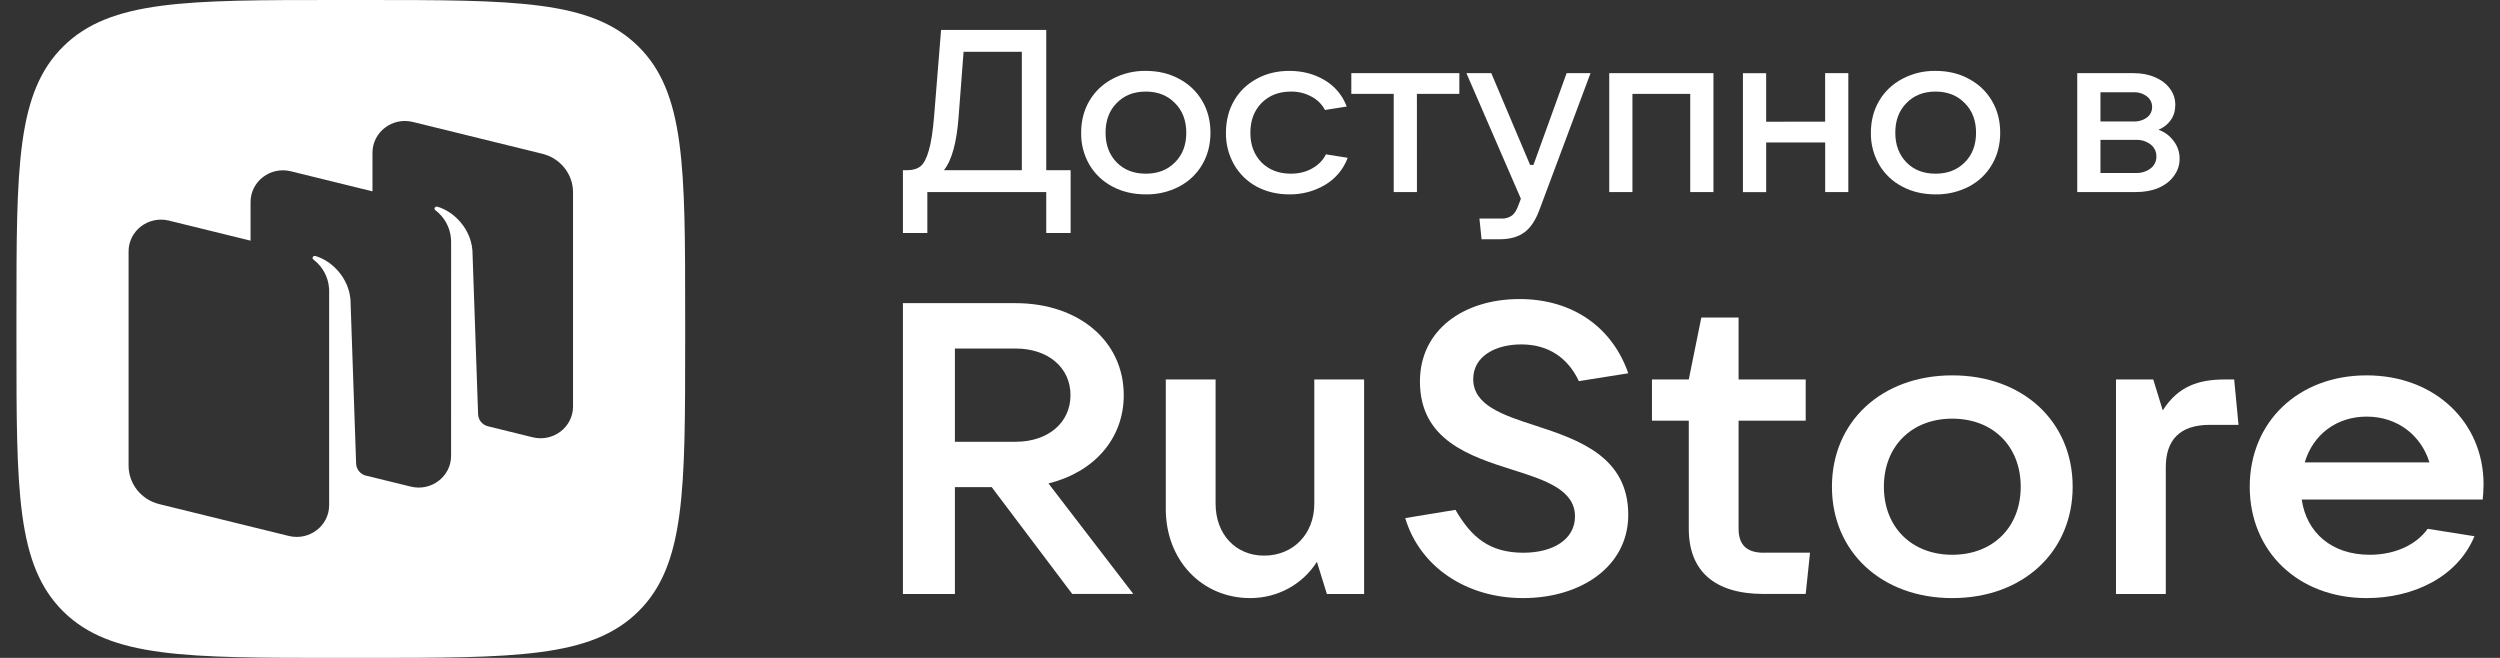
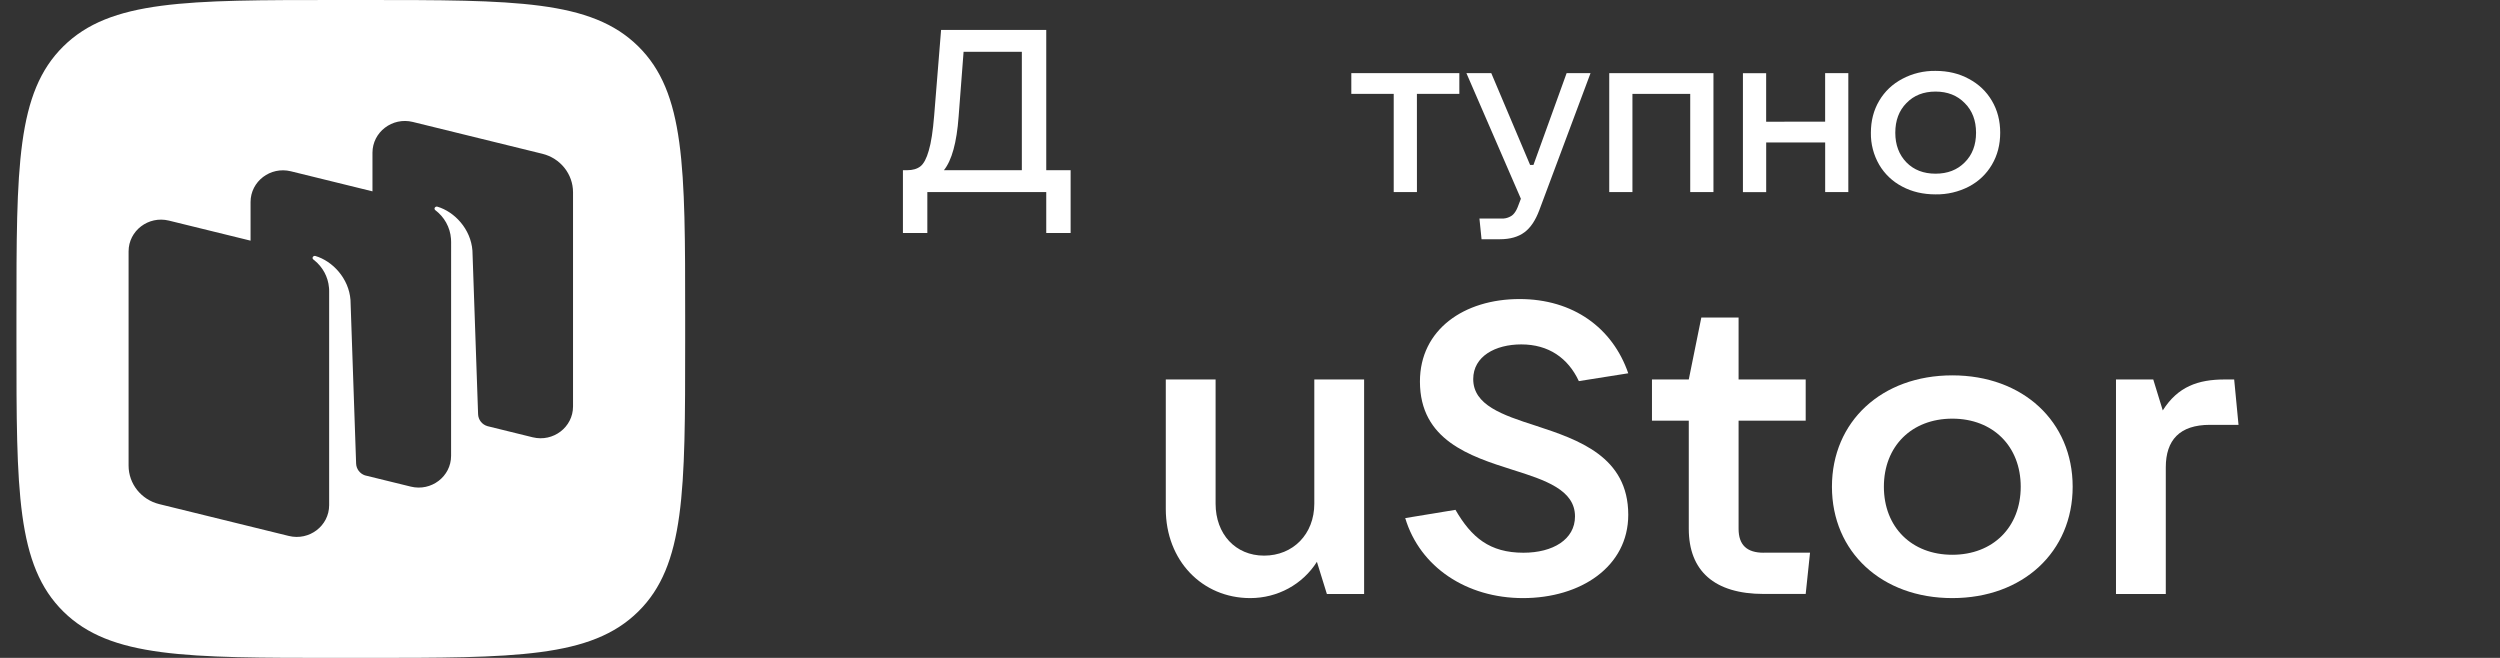
<svg xmlns="http://www.w3.org/2000/svg" width="76" height="20" viewBox="0 0 76 20" fill="none">
  <rect x="0" y="0" width="76" height="20" fill="#333333" stroke="none" />
  <path fill-rule="evenodd" clip-rule="evenodd" d="M10.258 20C5.658 20 3.358 20 1.929 18.594C0.5 17.188 0.5 14.925 0.5 10.4V9.6C0.5 5.074 0.5 2.812 1.929 1.406C3.358 0 5.658 0 10.258 0H11.071C15.671 0 17.971 0 19.4 1.406C20.829 2.812 20.829 5.074 20.829 9.6V10.4C20.829 14.925 20.829 17.188 19.4 18.594C17.971 20 15.671 20 11.071 20H10.258ZM11.323 5.817L8.842 5.207C8.22 5.054 7.617 5.514 7.617 6.142V7.316L5.134 6.706C4.512 6.554 3.909 7.014 3.909 7.642V14.155C3.909 14.708 4.293 15.19 4.841 15.325L8.78 16.293C9.403 16.446 10.006 15.985 10.006 15.357L10.006 8.854C10.006 8.833 10.006 8.812 10.005 8.791C10.004 8.775 10.003 8.759 10.001 8.743C9.973 8.414 9.809 8.117 9.558 7.914C9.546 7.904 9.535 7.896 9.525 7.888C9.501 7.869 9.494 7.835 9.512 7.81C9.529 7.785 9.56 7.773 9.589 7.782C10.108 7.936 10.605 8.46 10.655 9.118L10.826 14.092C10.832 14.256 10.939 14.398 11.094 14.451L12.488 14.793C13.11 14.946 13.713 14.486 13.713 13.858L13.714 7.355C13.714 7.321 13.713 7.289 13.71 7.258C13.685 6.908 13.505 6.593 13.231 6.387C13.208 6.368 13.202 6.335 13.219 6.311C13.236 6.286 13.268 6.274 13.297 6.283C13.816 6.437 14.313 6.961 14.362 7.619L14.534 12.593C14.54 12.763 14.657 12.91 14.823 12.956L16.195 13.294C16.817 13.446 17.42 12.986 17.42 12.358V5.845C17.42 5.292 17.036 4.81 16.488 4.675L12.549 3.707C11.927 3.554 11.323 4.015 11.323 4.643V5.817Z" fill="white" />
  <path fill-rule="evenodd" clip-rule="evenodd" d="M27.449 7.084V5.174H27.579C27.747 5.174 27.881 5.135 27.982 5.056C28.082 4.976 28.167 4.818 28.234 4.58C28.307 4.337 28.361 3.981 28.399 3.51L28.609 0.909H31.806V5.174H32.547V7.083H31.806V5.839H28.191V7.083L27.449 7.084ZM31.064 5.174V1.574H29.293L29.142 3.545C29.084 4.333 28.935 4.876 28.695 5.174H31.064Z" fill="white" />
-   <path fill-rule="evenodd" clip-rule="evenodd" d="M34.833 5.909C34.453 5.909 34.115 5.83 33.817 5.671C33.525 5.518 33.283 5.288 33.118 5.007C32.947 4.711 32.861 4.376 32.867 4.036C32.867 3.672 32.951 3.348 33.118 3.064C33.287 2.779 33.519 2.558 33.817 2.399C34.128 2.233 34.478 2.149 34.833 2.155C35.212 2.155 35.55 2.236 35.848 2.399C36.146 2.558 36.378 2.78 36.546 3.064C36.714 3.348 36.798 3.672 36.798 4.035C36.798 4.399 36.714 4.723 36.546 5.007C36.378 5.292 36.145 5.513 35.847 5.671C35.535 5.833 35.187 5.915 34.833 5.909ZM34.833 5.28C35.197 5.28 35.492 5.166 35.718 4.937C35.948 4.709 36.063 4.409 36.063 4.035C36.063 3.663 35.948 3.361 35.718 3.133C35.492 2.901 35.197 2.784 34.833 2.784C34.467 2.784 34.172 2.9 33.947 3.133C33.721 3.361 33.609 3.663 33.609 4.035C33.609 4.403 33.721 4.704 33.947 4.937C34.172 5.166 34.468 5.28 34.833 5.28Z" fill="white" />
-   <path d="M39.199 5.909C38.83 5.909 38.496 5.83 38.198 5.671C37.911 5.514 37.674 5.281 37.514 5C37.348 4.705 37.263 4.372 37.269 4.035C37.269 3.672 37.351 3.348 37.514 3.064C37.677 2.779 37.906 2.558 38.198 2.399C38.491 2.236 38.824 2.155 39.199 2.155C39.597 2.155 39.952 2.248 40.264 2.434C40.581 2.621 40.806 2.888 40.941 3.239L40.279 3.343C40.188 3.17 40.045 3.029 39.869 2.937C39.678 2.833 39.461 2.78 39.242 2.784C38.877 2.784 38.58 2.9 38.349 3.133C38.123 3.367 38.011 3.667 38.011 4.035C38.011 4.403 38.123 4.704 38.349 4.937C38.58 5.166 38.877 5.28 39.242 5.28C39.486 5.28 39.703 5.227 39.89 5.12C40.082 5.012 40.221 4.87 40.308 4.692L40.97 4.797C40.844 5.141 40.6 5.433 40.279 5.622C39.953 5.814 39.58 5.914 39.199 5.909Z" fill="white" />
  <path d="M43.075 5.839H42.369V2.854H41.08V2.224H44.364V2.854H43.074L43.075 5.839Z" fill="white" />
  <path d="M47.625 2.224H48.352L46.797 6.384C46.681 6.696 46.531 6.923 46.343 7.062C46.155 7.202 45.906 7.273 45.594 7.273H45.039L44.975 6.644H45.638C45.685 6.647 45.732 6.643 45.778 6.633C45.844 6.618 45.906 6.591 45.962 6.553C45.988 6.534 46.013 6.509 46.036 6.479C46.081 6.422 46.121 6.346 46.155 6.251L46.235 6.042L44.579 2.224H45.335L46.515 5.014H46.617L47.625 2.224Z" fill="white" />
  <path d="M49.626 5.839H48.921V2.224H52.089V5.839H51.383V2.854H49.626V5.839Z" fill="white" />
  <path d="M55.484 3.699V2.224H56.189V5.839H55.485V4.33H53.692V5.84H52.985V2.225H53.691V3.7L55.484 3.699Z" fill="white" />
  <path fill-rule="evenodd" clip-rule="evenodd" d="M58.841 5.909C58.461 5.909 58.123 5.83 57.826 5.671C57.533 5.518 57.291 5.288 57.127 5.007C56.956 4.711 56.869 4.376 56.875 4.036C56.875 3.672 56.959 3.348 57.127 3.064C57.295 2.779 57.528 2.558 57.826 2.399C58.136 2.233 58.486 2.149 58.841 2.155C59.22 2.155 59.558 2.236 59.856 2.399C60.154 2.558 60.387 2.78 60.554 3.064C60.722 3.348 60.806 3.672 60.806 4.035C60.806 4.399 60.722 4.723 60.554 5.007C60.386 5.292 60.154 5.513 59.856 5.671C59.543 5.833 59.195 5.915 58.841 5.909ZM58.841 5.28C59.205 5.28 59.501 5.166 59.727 4.937C59.957 4.709 60.072 4.409 60.072 4.035C60.072 3.663 59.957 3.361 59.727 3.133C59.501 2.901 59.205 2.784 58.841 2.784C58.475 2.784 58.181 2.9 57.956 3.133C57.73 3.361 57.617 3.663 57.617 4.035C57.617 4.403 57.73 4.704 57.956 4.937C58.181 5.166 58.476 5.28 58.841 5.28Z" fill="white" />
-   <path fill-rule="evenodd" clip-rule="evenodd" d="M65.618 3.944C65.81 4.014 65.964 4.129 66.079 4.287C66.2 4.443 66.264 4.636 66.259 4.832C66.261 5.018 66.2 5.2 66.085 5.35C65.976 5.504 65.82 5.625 65.618 5.713C65.417 5.797 65.186 5.839 64.926 5.839H63.148V2.224H64.862C65.107 2.224 65.325 2.266 65.517 2.35C65.71 2.434 65.858 2.548 65.964 2.692C66.074 2.837 66.129 3.002 66.129 3.189C66.129 3.366 66.083 3.52 65.992 3.65C65.899 3.781 65.769 3.884 65.618 3.944ZM63.854 2.805V3.693H64.862C64.953 3.696 65.042 3.681 65.125 3.649C65.174 3.63 65.221 3.605 65.265 3.574C65.292 3.553 65.317 3.53 65.338 3.503C65.356 3.481 65.371 3.457 65.384 3.432C65.411 3.376 65.425 3.315 65.424 3.253C65.425 3.191 65.412 3.129 65.384 3.073C65.356 3.017 65.316 2.968 65.265 2.93C65.15 2.843 65.007 2.799 64.862 2.805H63.854ZM64.926 5.259C65.09 5.266 65.251 5.217 65.38 5.119C65.409 5.097 65.434 5.072 65.456 5.044C65.478 5.017 65.496 4.988 65.511 4.957C65.541 4.894 65.556 4.825 65.554 4.755C65.556 4.686 65.541 4.617 65.511 4.554C65.499 4.528 65.485 4.505 65.468 4.482C65.443 4.448 65.414 4.418 65.38 4.392C65.251 4.294 65.09 4.244 64.926 4.252H63.854V5.259H64.926Z" fill="white" />
  <path d="M49.499 15.649C49.499 17.229 48.051 18.182 46.299 18.182C44.588 18.182 43.166 17.242 42.719 15.75L44.246 15.499C44.733 16.339 45.286 16.803 46.313 16.803C47.207 16.803 47.88 16.401 47.88 15.699C47.88 14.896 46.984 14.596 45.983 14.282C44.681 13.869 43.166 13.38 43.166 11.598C43.166 10.018 44.509 9.091 46.195 9.091C47.826 9.091 49.024 9.969 49.499 11.348L47.997 11.586C47.669 10.883 47.076 10.47 46.247 10.47C45.457 10.47 44.786 10.833 44.786 11.524C44.786 12.313 45.667 12.614 46.682 12.94C47.985 13.367 49.499 13.881 49.499 15.649Z" fill="white" />
-   <path fill-rule="evenodd" clip-rule="evenodd" d="M31.872 14.697L31.873 14.696L34.453 18.056H32.596L30.148 14.809H29.029V18.057H27.449V9.216H30.872C32.794 9.216 34.162 10.37 34.162 12.013C34.162 13.341 33.255 14.356 31.873 14.696L31.872 14.695L31.872 14.697ZM30.872 10.595C31.86 10.595 32.543 11.172 32.543 12.012C32.543 12.853 31.86 13.43 30.872 13.43H29.029V10.595H30.872Z" fill="white" />
  <path d="M38.007 18.182C38.836 18.182 39.599 17.768 40.034 17.079L40.337 18.057H41.469V11.536H39.955V15.311C39.955 16.238 39.31 16.891 38.428 16.891C37.56 16.891 36.954 16.238 36.954 15.311V11.535H35.44V15.473C35.44 17.041 36.546 18.182 38.007 18.182Z" fill="white" />
  <path d="M53.616 16.803C53.103 16.803 52.853 16.565 52.853 16.076V12.789H54.893V11.535H52.853V9.654H51.72L51.339 11.535H50.22V12.789H51.339V16.075C51.339 17.354 52.115 18.056 53.617 18.056H54.893L55.025 16.802H53.617L53.616 16.803Z" fill="white" />
  <path fill-rule="evenodd" clip-rule="evenodd" d="M63.009 14.796C63.009 16.777 61.496 18.182 59.35 18.182C57.204 18.182 55.691 16.778 55.691 14.796C55.691 12.815 57.204 11.411 59.35 11.411C61.496 11.411 63.009 12.815 63.009 14.796ZM57.27 14.796C57.27 16.025 58.113 16.865 59.35 16.865C60.588 16.865 61.43 16.025 61.43 14.797C61.43 13.567 60.587 12.727 59.35 12.727C58.113 12.727 57.27 13.567 57.27 14.796Z" fill="white" />
  <path d="M65.84 18.057V14.208C65.84 13.379 66.261 12.915 67.182 12.915H68.051L67.919 11.536H67.63C66.827 11.536 66.208 11.749 65.748 12.477L65.459 11.536H64.326V18.057H65.84Z" fill="white" />
-   <path fill-rule="evenodd" clip-rule="evenodd" d="M71.946 11.411C74.025 11.411 75.5 12.84 75.5 14.722C75.5 14.896 75.486 15.047 75.474 15.185H69.972C70.117 16.188 70.879 16.865 72.038 16.865C72.841 16.865 73.472 16.539 73.801 16.076L75.223 16.301C74.71 17.542 73.367 18.182 71.946 18.182C69.866 18.182 68.392 16.765 68.392 14.796C68.392 12.828 69.865 11.411 71.946 11.411ZM73.855 14.057C73.604 13.242 72.893 12.665 71.946 12.665C71.024 12.665 70.314 13.216 70.064 14.057H73.855Z" fill="white" />
</svg>